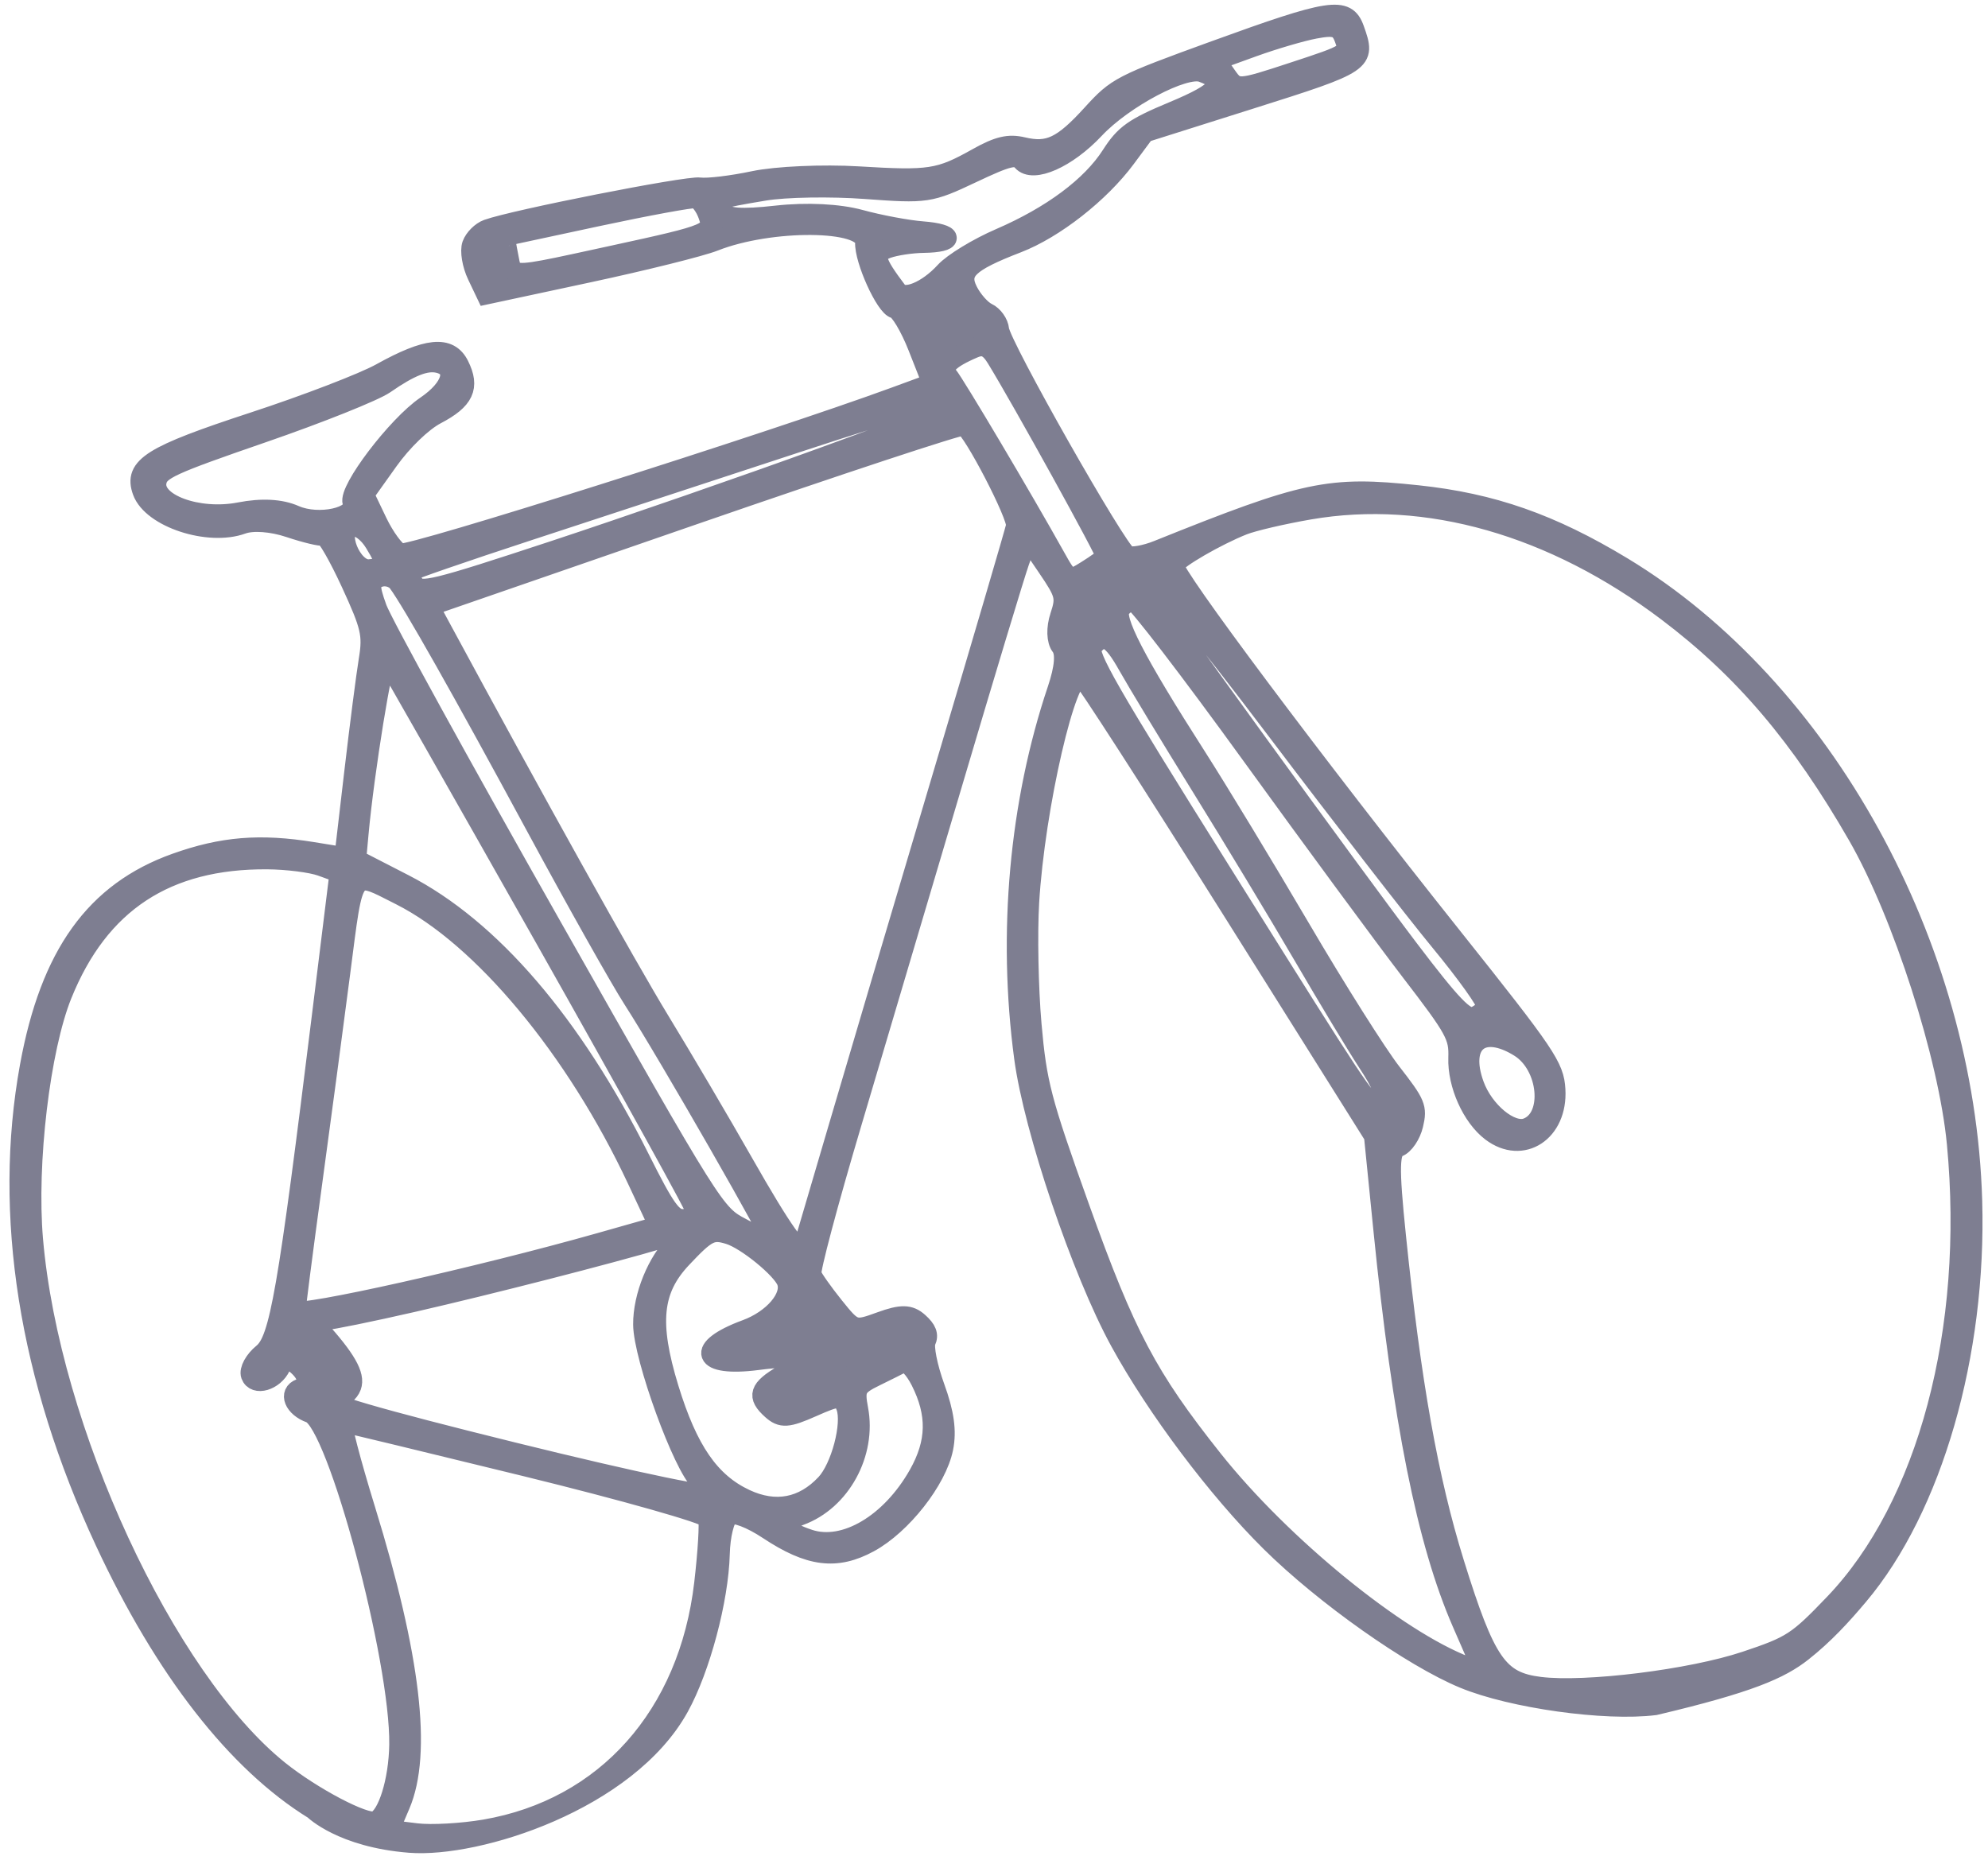
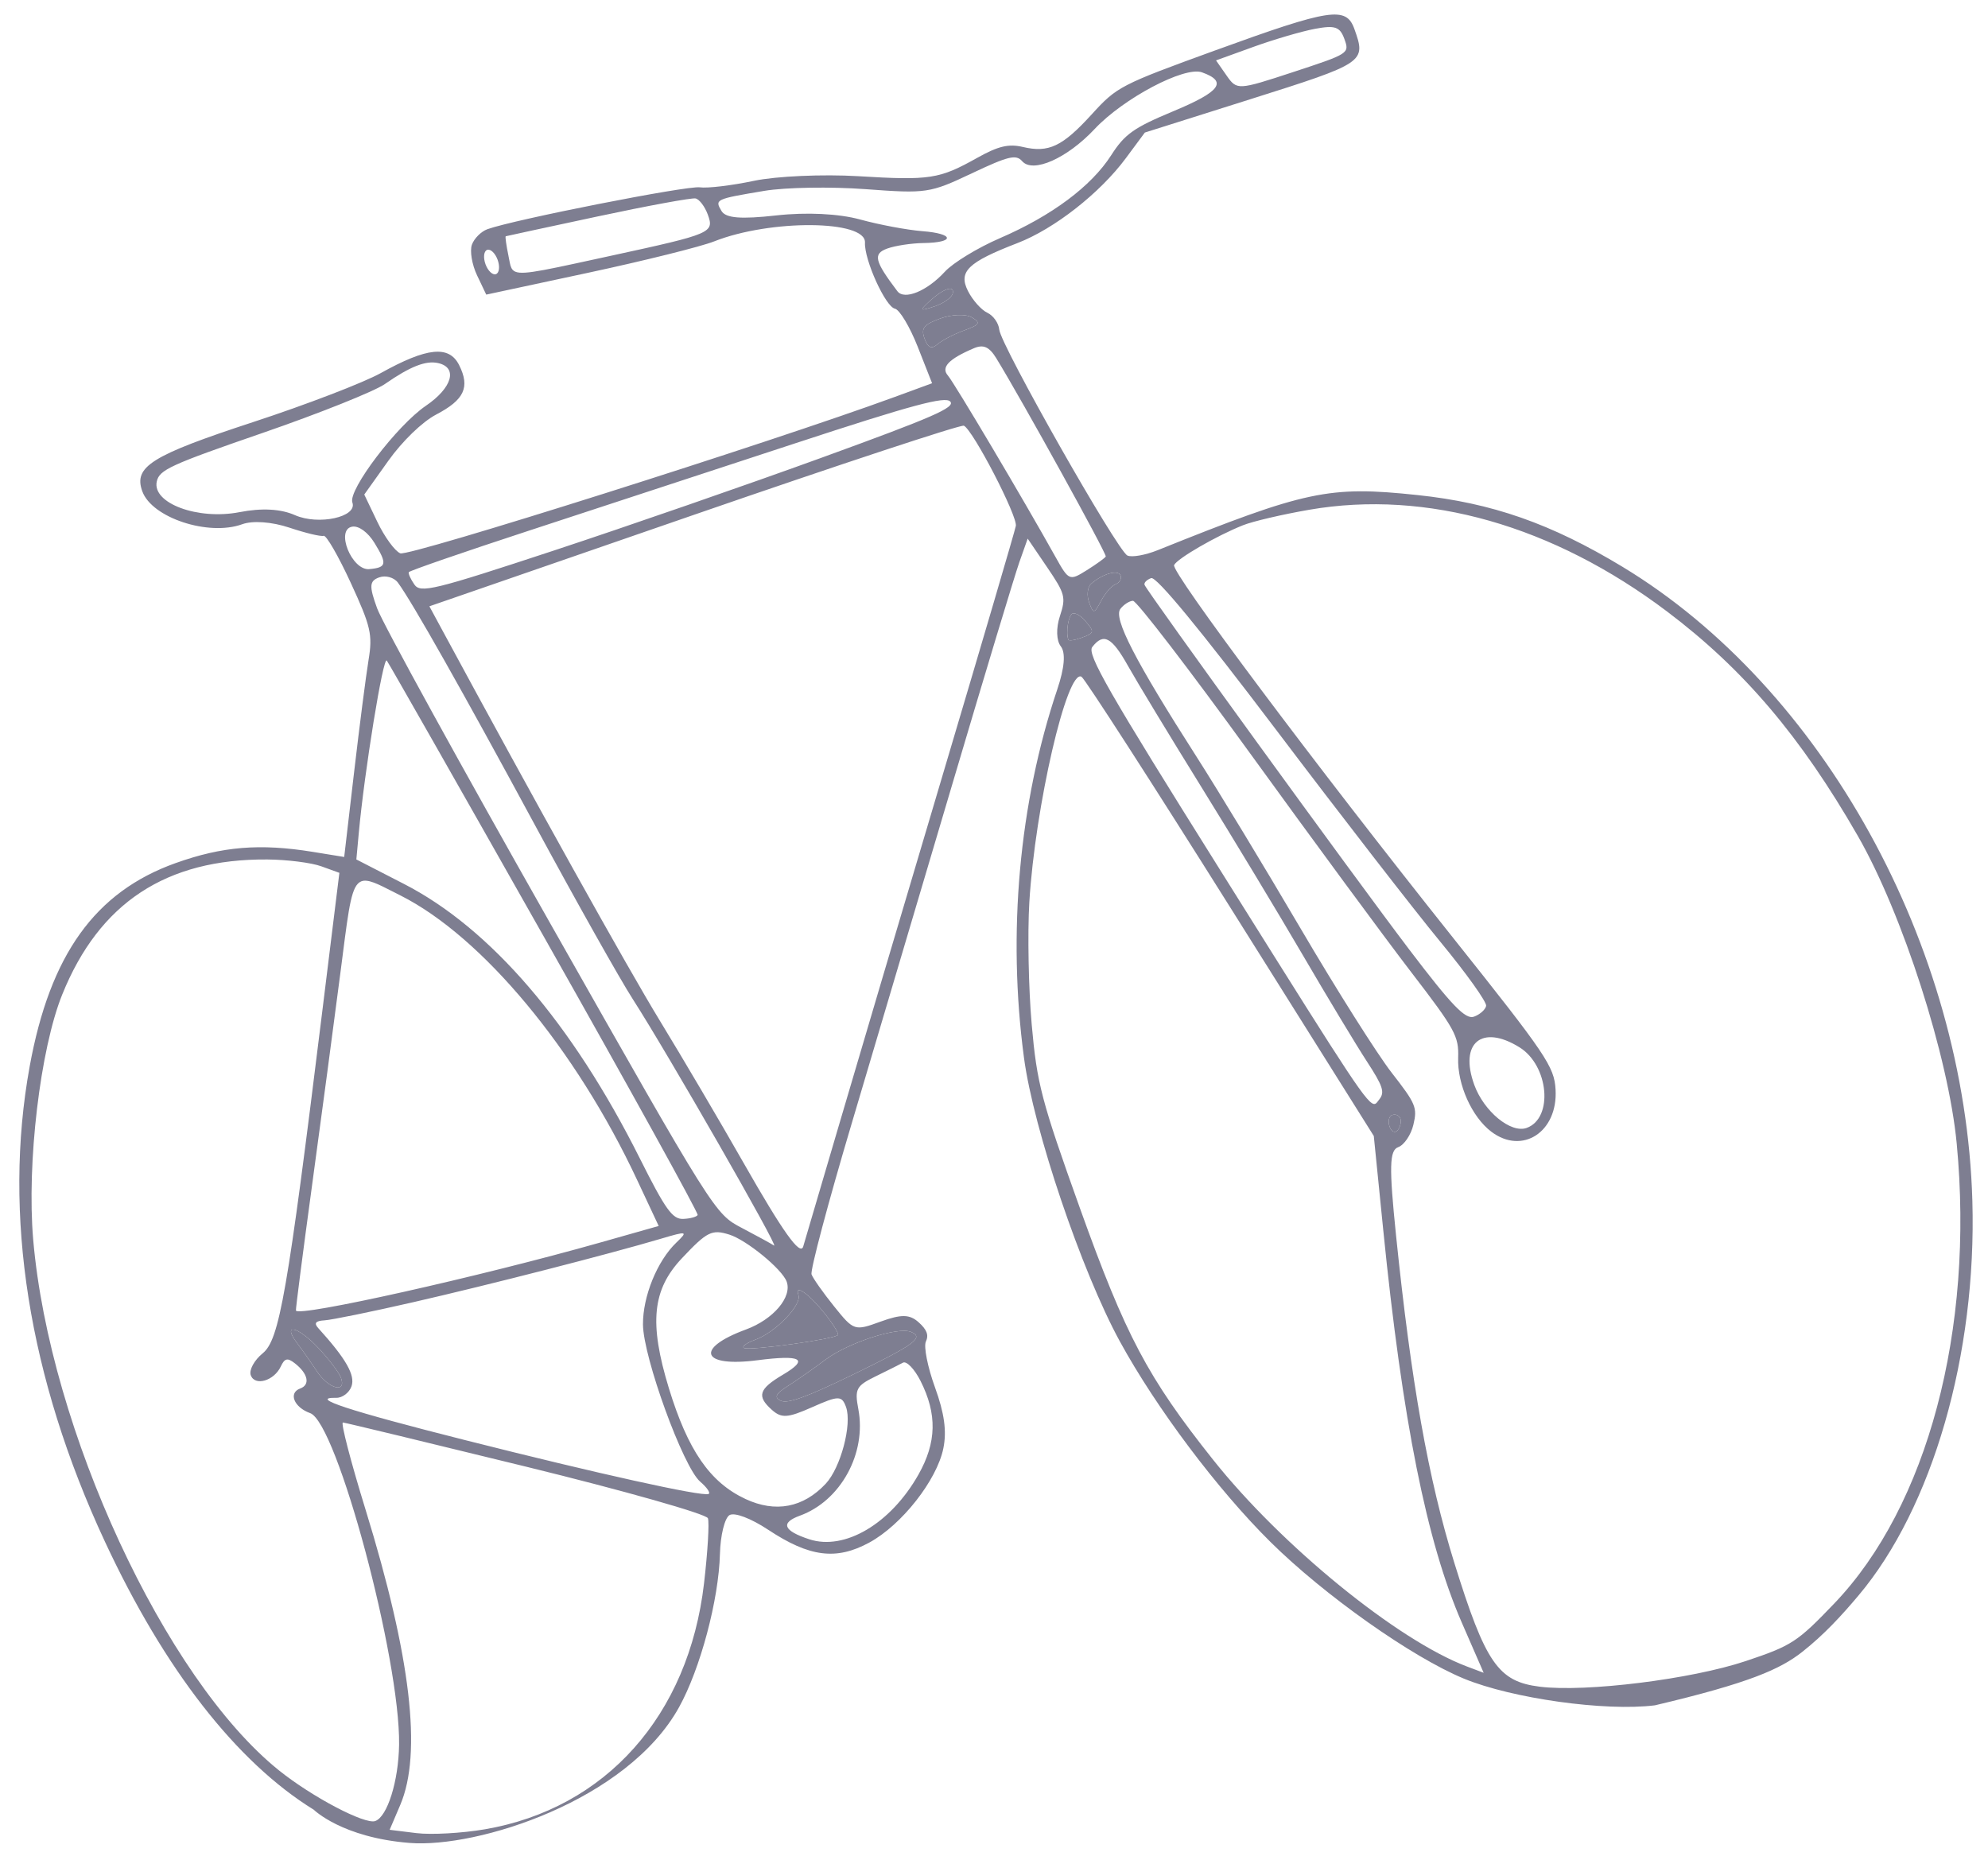
<svg xmlns="http://www.w3.org/2000/svg" width="202" height="189" viewBox="0 0 202 189" fill="none">
  <g opacity="0.66">
    <mask id="path-1-outside-1_23_7626" maskUnits="userSpaceOnUse" x="-29.282" y="-16.434" width="248.353" height="241.176" fill="black">
-       <rect fill="white" x="-29.282" y="-16.434" width="248.353" height="241.176" />
      <path fill-rule="evenodd" clip-rule="evenodd" d="M96.808 29.809C96.722 30.224 95.898 30.815 94.977 31.123C93.482 31.623 93.414 31.578 94.343 30.705C95.788 29.347 96.996 28.908 96.808 29.809ZM98.741 32.244C99.68 32.794 99.566 32.99 97.97 33.571C96.939 33.945 95.718 34.58 95.257 34.98C94.656 35.502 94.284 35.341 93.946 34.411C93.559 33.347 93.85 32.977 95.556 32.356C96.701 31.94 98.134 31.89 98.741 32.244ZM113.86 58.477C113.983 58.816 113.759 59.211 113.362 59.356C112.965 59.5 112.3 60.261 111.883 61.047C111.174 62.388 111.098 62.398 110.663 61.2C110.408 60.499 110.495 59.658 110.856 59.333C112.005 58.302 113.628 57.839 113.86 58.477ZM110.197 63.004C111.253 64.22 111.237 64.312 109.88 64.805C109.202 65.052 108.606 65.138 108.554 64.996C108.281 64.245 108.565 62.494 108.985 62.342C109.251 62.245 109.797 62.543 110.197 63.004ZM32.324 136.939C33.406 138.082 34.45 139.455 34.644 139.989C35.23 141.602 33.382 141.123 32.219 139.36C31.621 138.456 30.714 137.162 30.201 136.485C28.62 134.394 30.244 134.741 32.324 136.939ZM83.823 133.492C84.63 134.507 85.228 135.472 85.151 135.635C84.96 136.046 76.237 137.263 75.603 136.967C75.321 136.836 75.844 136.454 76.765 136.119C78.799 135.38 81.491 132.582 81.129 131.585C80.698 130.398 82.222 131.477 83.823 133.492ZM142.291 113.651C142.407 113.97 142.286 114.502 142.024 114.835C141.761 115.168 141.388 115.007 141.197 114.479C141.005 113.952 141.125 113.418 141.464 113.295C141.803 113.172 142.175 113.332 142.291 113.651ZM92.561 135.331C93.931 135.904 92.963 136.611 86.573 139.714C81.924 141.972 80.04 142.651 79.338 142.324C78.634 141.995 78.813 141.614 80.032 140.843C80.935 140.271 82.661 139.063 83.868 138.158C86.166 136.433 91.248 134.781 92.561 135.331Z" />
      <path fill-rule="evenodd" clip-rule="evenodd" d="M48.472 27.973C47.958 26.895 47.723 25.495 47.95 24.862C48.177 24.23 48.885 23.521 49.524 23.289C52.194 22.319 69.803 18.846 71.107 19.034C71.886 19.145 74.364 18.849 76.613 18.373C78.861 17.899 83.623 17.687 87.192 17.902C94.503 18.344 95.432 18.201 99.303 16.034C101.432 14.842 102.485 14.593 103.937 14.934C106.562 15.552 107.953 14.889 110.956 11.59C113.486 8.81 113.86 8.617 123.425 5.139C135.213 0.854 136.785 0.612 137.622 2.955C138.824 6.321 138.713 6.397 127.049 10.081L116.326 13.469L114.399 16.07C111.765 19.623 107.135 23.251 103.388 24.697C98.338 26.645 97.358 27.594 98.356 29.57C98.826 30.498 99.708 31.49 100.317 31.774C100.926 32.058 101.475 32.832 101.536 33.494C101.684 35.082 113.53 55.964 114.556 56.446C114.994 56.653 116.38 56.408 117.634 55.903C132.726 49.834 135.018 49.348 144.03 50.302C151.602 51.102 157.606 53.204 164.862 57.592C185.221 69.903 199.659 96.065 200.411 122.006C200.863 137.602 196.366 153.19 188.839 162.118C187.123 164.154 185.362 166.079 183.131 167.841C180.901 169.602 177.733 171.016 168.154 173.275C163.119 173.908 153.64 172.582 148.743 170.561C143.47 168.384 134.567 162.093 129.092 156.676C123.717 151.358 117.495 143.073 113.793 136.307C109.898 129.186 105.022 114.765 104.047 107.485C102.355 94.833 103.55 81.582 107.427 70.056C108.169 67.848 108.294 66.331 107.789 65.675C107.333 65.084 107.295 63.824 107.696 62.608C108.327 60.691 108.235 60.339 106.398 57.637L104.422 54.729L103.574 57.127C103.109 58.447 100.051 68.572 96.779 79.628C93.507 90.685 88.888 106.263 86.513 114.247C84.139 122.231 82.315 129.091 82.461 129.49C82.606 129.89 83.638 131.353 84.755 132.741C86.757 135.231 86.822 135.252 89.478 134.286C91.587 133.52 92.426 133.534 93.339 134.352C94.183 135.108 94.388 135.652 94.078 136.315C93.842 136.82 94.257 138.91 95.001 140.961C95.958 143.597 96.208 145.408 95.857 147.15C95.203 150.391 91.623 154.948 88.324 156.74C84.973 158.559 82.252 158.215 78.06 155.438C76.301 154.273 74.629 153.641 74.121 153.95C73.636 154.245 73.2 156.013 73.153 157.88C73.034 162.541 71.164 169.558 68.996 173.472C63.73 182.98 48.507 187.8 41.628 187.258C34.75 186.716 31.887 183.887 31.887 183.887C24.039 179.044 16.718 169.648 10.665 156.651C2.899 139.976 0.275 123.402 3.016 108.351C5.083 97.002 9.667 90.618 17.845 87.696C22.592 86 26.415 85.687 31.77 86.555L34.974 87.075L35.976 78.491C36.527 73.77 37.191 68.617 37.451 67.04C37.872 64.479 37.68 63.646 35.641 59.222C34.386 56.499 33.145 54.348 32.883 54.444C32.621 54.539 31.057 54.166 29.408 53.615C27.627 53.02 25.681 52.877 24.615 53.265C21.194 54.509 15.44 52.618 14.462 49.928C13.549 47.416 15.362 46.282 25.739 42.88C31.111 41.12 36.942 38.88 38.698 37.903C43.4 35.288 45.637 35.063 46.656 37.104C47.776 39.346 47.181 40.624 44.318 42.122C42.914 42.857 40.885 44.817 39.46 46.816L37.013 50.249L38.343 53.029C39.075 54.558 40.123 55.995 40.672 56.222C41.55 56.586 78.283 44.967 90.944 40.322L94.709 38.94L93.252 35.241C92.451 33.207 91.405 31.461 90.929 31.363C89.969 31.163 87.803 26.378 87.89 24.649C88.006 22.342 78.274 22.267 72.561 24.529C71.219 25.06 65.461 26.494 59.764 27.715L49.407 29.935L48.472 27.973ZM70.672 20.163C70.286 20.083 65.816 20.905 60.738 21.99C55.662 23.075 51.453 23.983 51.386 24.007C51.319 24.031 51.446 24.934 51.668 26.013C51.694 26.142 51.717 26.265 51.739 26.379C51.827 26.85 51.892 27.197 52.095 27.419C52.66 28.04 54.3 27.682 60.527 26.325C61.069 26.207 61.647 26.081 62.262 25.948C72.305 23.767 72.589 23.645 71.922 21.812C71.621 20.985 71.059 20.243 70.672 20.163ZM50.395 27.854C50.734 27.731 50.81 27.076 50.564 26.398C50.317 25.72 49.838 25.267 49.499 25.39C49.16 25.513 49.085 26.169 49.331 26.846C49.577 27.524 50.056 27.977 50.395 27.854ZM136.6 3.953C136.152 2.719 135.652 2.548 133.612 2.93C132.264 3.182 129.451 4.007 127.36 4.762L123.56 6.137L124.627 7.666C125.683 9.178 125.761 9.174 131.417 7.316C137.096 5.45 137.135 5.425 136.6 3.953ZM43.274 41.229C45.963 39.401 46.547 37.337 44.503 36.889C43.254 36.615 41.671 37.24 39.105 39.023C38.033 39.767 32.445 42.002 26.689 43.988C17.303 47.227 16.192 47.736 15.93 48.92C15.439 51.133 20.105 52.862 24.343 52.038C26.597 51.601 28.52 51.703 29.966 52.341C32.373 53.402 36.34 52.529 35.805 51.056C35.346 49.794 40.34 43.223 43.274 41.229ZM94.977 31.123C95.898 30.815 96.722 30.224 96.808 29.809C96.996 28.908 95.788 29.347 94.343 30.705C93.414 31.578 93.482 31.623 94.977 31.123ZM37.528 57.828C39.294 57.663 39.364 57.304 38.049 55.162C37.389 54.088 36.459 53.406 35.797 53.512C34.052 53.79 35.738 57.995 37.528 57.828ZM97.97 33.571C99.566 32.99 99.68 32.794 98.741 32.244C98.134 31.89 96.701 31.94 95.556 32.356C93.85 32.977 93.559 33.347 93.946 34.411C94.284 35.341 94.656 35.502 95.257 34.98C95.718 34.58 96.939 33.945 97.97 33.571ZM112.357 56.545C112.485 56.303 103.822 40.616 101.229 36.395C100.516 35.235 99.926 34.973 98.955 35.385C96.394 36.475 95.589 37.321 96.317 38.158C96.974 38.915 104.04 50.828 107.236 56.567C108.597 59.012 108.666 59.041 110.42 57.943C111.404 57.327 112.277 56.697 112.357 56.545ZM54.382 83.884C46.999 70.222 41.849 61.111 40.429 59.197C40.037 58.668 39.18 58.43 38.525 58.668C37.528 59.031 37.495 59.544 38.32 61.813C38.862 63.304 46.804 77.755 55.968 93.925C72.623 123.314 72.632 123.327 75.378 124.768C76.888 125.562 78.362 126.366 78.651 126.557C79.269 126.964 67.81 106.975 64.311 101.543C62.995 99.5 58.527 91.554 54.382 83.884ZM96.558 40.802C96.064 40.234 92.689 41.142 80.847 45.03C72.552 47.753 60.341 51.758 53.71 53.931C47.08 56.102 41.601 57.996 41.535 58.138C41.469 58.279 41.725 58.843 42.103 59.391C42.726 60.293 44.054 59.969 56.295 55.933C63.723 53.483 75.961 49.24 83.493 46.503C94.817 42.388 97.078 41.401 96.558 40.802ZM113.362 59.356C113.759 59.211 113.983 58.816 113.86 58.477C113.628 57.839 112.005 58.302 110.856 59.333C110.495 59.658 110.408 60.499 110.663 61.2C111.098 62.398 111.174 62.388 111.883 61.047C112.3 60.261 112.965 59.5 113.362 59.356ZM146.361 95.704C143.726 92.509 136.219 82.819 129.677 74.17C121.951 63.956 117.499 58.549 116.97 58.741C116.522 58.904 116.219 59.211 116.297 59.423C116.548 60.114 137.525 89.017 143.177 96.459C147.524 102.183 148.905 103.617 149.769 103.302C150.37 103.084 150.927 102.592 151.006 102.209C151.086 101.826 148.995 98.899 146.361 95.704ZM109.88 64.805C111.237 64.312 111.253 64.22 110.197 63.004C109.797 62.543 109.251 62.245 108.985 62.342C108.565 62.494 108.281 64.245 108.554 64.996C108.606 65.138 109.202 65.052 109.88 64.805ZM122.036 79.912C118.836 74.747 115.5 69.239 114.622 67.672C112.968 64.718 112.124 64.271 110.984 65.744C110.429 66.463 112.607 70.261 123.97 88.383L125.848 91.38C137.345 109.72 139.023 112.397 139.725 112.161C139.845 112.121 139.936 111.996 140.043 111.85L140.075 111.806L140.101 111.772C140.116 111.752 140.131 111.731 140.148 111.711C140.728 110.973 140.532 110.374 138.879 107.836C137.803 106.185 134.883 101.34 132.39 97.068C129.896 92.797 125.237 85.077 122.036 79.912ZM34.644 139.989C34.45 139.455 33.406 138.082 32.324 136.939C30.244 134.741 28.62 134.394 30.201 136.485C30.714 137.162 31.621 138.456 32.219 139.36C33.382 141.123 35.23 141.602 34.644 139.989ZM155.128 114.604C157.858 113.611 157.378 108.267 154.392 106.414C150.57 104.042 148.252 105.971 149.801 110.233C150.785 112.939 153.524 115.187 155.128 114.604ZM85.151 135.635C85.228 135.472 84.63 134.507 83.823 133.492C82.222 131.477 80.698 130.398 81.129 131.585C81.491 132.582 78.799 135.38 76.765 136.119C75.844 136.454 75.321 136.836 75.603 136.967C76.237 137.263 84.96 136.046 85.151 135.635ZM142.024 114.835C142.286 114.502 142.407 113.97 142.291 113.651C142.175 113.332 141.803 113.172 141.464 113.295C141.125 113.418 141.005 113.952 141.197 114.479C141.388 115.007 141.761 115.168 142.024 114.835ZM86.573 139.714C92.963 136.611 93.931 135.904 92.561 135.331C91.248 134.781 86.166 136.433 83.868 138.158C82.661 139.063 80.935 140.271 80.032 140.843C78.813 141.614 78.634 141.995 79.338 142.324C80.04 142.651 81.924 141.972 86.573 139.714ZM87.94 19.22C84.418 18.958 79.799 19.035 77.674 19.391C72.672 20.229 72.609 20.259 73.313 21.44C73.746 22.167 75.279 22.291 78.888 21.888C81.952 21.546 85.225 21.706 87.405 22.304C89.352 22.838 92.196 23.371 93.725 23.489C96.986 23.739 97.069 24.651 93.834 24.695C92.612 24.711 90.955 24.963 90.152 25.255C88.682 25.79 88.853 26.509 91.182 29.588C91.892 30.526 94.202 29.577 96.008 27.606C96.831 26.706 99.348 25.174 101.6 24.201C106.869 21.924 110.887 18.929 112.909 15.771C114.281 13.628 115.204 12.974 119.212 11.305C124.016 9.304 124.763 8.292 122.13 7.349C120.352 6.713 114.154 9.986 111.226 13.109C108.427 16.093 104.954 17.634 103.861 16.377C103.244 15.667 102.449 15.859 98.737 17.616C94.484 19.63 94.14 19.681 87.94 19.22ZM93.532 140.309C95.236 143.683 95.174 146.555 93.325 149.827C90.502 154.821 85.83 157.587 82.22 156.4C79.592 155.536 79.275 154.732 81.278 154.004C85.421 152.498 88.068 147.669 87.214 143.173C86.829 141.146 87.003 140.812 88.935 139.868C90.118 139.29 91.384 138.657 91.751 138.459C92.116 138.262 92.918 139.095 93.532 140.309ZM79.932 130.221C79.468 128.95 75.85 125.988 74.097 125.442C72.328 124.892 71.843 125.135 69.281 127.857C66.277 131.047 65.939 134.428 67.962 141.047C69.896 147.376 72.147 150.631 75.749 152.311C78.793 153.731 81.613 153.196 83.895 150.766C85.424 149.137 86.597 144.707 85.962 142.958C85.537 141.79 85.204 141.791 82.537 142.975C80.029 144.088 79.407 144.129 78.415 143.239C76.871 141.857 77.104 141.13 79.549 139.683C82.244 138.089 81.438 137.633 76.954 138.213C71.273 138.948 70.555 137.015 75.793 135.088C78.575 134.065 80.508 131.792 79.932 130.221ZM55.376 95.38C63.997 110.629 70.978 123.261 70.889 123.451C70.8 123.641 70.141 123.822 69.424 123.851C68.329 123.896 67.62 122.907 65.003 117.683C58.146 103.998 49.846 94.339 41.064 89.823L36.209 87.327L36.454 84.662C37.032 78.358 38.936 66.63 39.302 67.12C39.522 67.414 46.755 80.131 55.376 95.38ZM32.643 88.022C31.631 87.656 29.163 87.345 27.159 87.33C16.89 87.255 10.086 91.734 6.325 101.048C4.085 106.59 2.708 118.212 3.372 125.946C5.03 145.243 16.75 170.562 28.334 179.876C31.694 182.577 37.082 185.413 38.131 185.032C39.367 184.582 40.497 180.962 40.551 177.279C40.678 168.586 34.237 144.56 31.518 143.587C29.869 142.997 29.276 141.529 30.506 141.082C31.551 140.702 31.298 139.558 29.936 138.505C29.207 137.941 28.922 138.01 28.534 138.84C27.849 140.307 25.896 140.878 25.48 139.734C25.289 139.208 25.836 138.205 26.695 137.505C28.392 136.121 29.201 131.476 32.746 102.764L34.484 88.687L32.643 88.022ZM53.467 149.029C63.466 151.481 71.775 153.837 71.931 154.266C72.087 154.695 71.91 157.67 71.537 160.877C69.977 174.306 61.541 183.771 49.258 185.873C46.935 186.27 43.81 186.444 42.314 186.259L39.593 185.923L40.672 183.391C42.903 178.159 41.745 168.308 37.148 153.406C35.637 148.508 34.601 144.517 34.844 144.537C35.088 144.557 43.469 146.579 53.467 149.029ZM41.972 132.318C49.755 130.536 61.933 127.415 67.185 125.857C69.833 125.071 69.934 125.097 68.725 126.255C66.78 128.116 65.31 131.725 65.333 134.583C65.358 137.908 69.417 149.063 71.139 150.542C71.845 151.148 72.228 151.715 71.99 151.802C71.264 152.066 60.782 149.745 47.26 146.327C35.406 143.331 31.288 141.978 34.174 142.029C34.788 142.039 35.481 141.517 35.714 140.868C36.118 139.74 35.158 138.057 32.332 134.94C31.88 134.442 32.069 134.208 32.965 134.159C33.668 134.12 37.721 133.292 41.972 132.318ZM64.721 119.859C58.506 106.595 49.017 95.189 40.712 90.997C40.464 90.872 40.229 90.752 40.006 90.638C38.343 89.788 37.353 89.283 36.693 89.56C35.727 89.965 35.461 92.04 34.807 97.148L34.805 97.167C34.746 97.629 34.683 98.121 34.616 98.633C33.928 103.957 32.607 113.86 31.681 120.64C30.756 127.42 30.03 133.056 30.07 133.165C30.316 133.842 48.699 129.732 60.981 126.254L66.929 124.569L64.721 119.859ZM139.591 115.425L125.047 92.268C117.048 79.532 110.228 68.954 109.892 68.762C108.422 67.922 105.168 81.985 104.59 91.679C104.401 94.852 104.509 100.433 104.83 104.08C105.36 110.099 105.811 111.82 109.724 122.742C114.382 135.738 116.609 139.95 123.241 148.296C130.21 157.066 141.99 166.664 149.052 169.328L150.755 169.97L148.534 164.875C144.969 156.697 142.496 144.339 140.552 124.986L139.591 115.425ZM133.059 51.791C144.974 49.74 157.814 53.397 169.406 62.145C177.17 68.003 182.971 74.831 188.774 84.938C193.322 92.863 197.983 107.365 198.822 116.204C200.617 135.116 195.845 153.04 186.384 162.922C182.622 166.852 182.061 167.216 177.367 168.784C171.846 170.629 161.14 171.96 156.463 171.383C152.23 170.861 150.945 169 147.776 158.808C145.135 150.312 143.391 140.515 141.852 125.532C141.136 118.559 141.177 116.886 142.071 116.561C142.676 116.341 143.371 115.315 143.615 114.28C144.027 112.53 143.873 112.161 141.399 108.984C139.937 107.105 135.781 100.525 132.165 94.361C128.547 88.197 123.795 80.353 121.605 76.93C115.339 67.14 113.109 62.815 113.84 61.869C114.178 61.431 114.753 61.06 115.119 61.045C115.484 61.029 120.895 68.079 127.142 76.711C133.388 85.344 140.692 95.262 143.372 98.753C147.867 104.607 148.238 105.283 148.163 107.471C148.069 110.182 149.55 113.488 151.529 114.988C154.686 117.38 158.308 115.008 158.061 110.71C157.927 108.373 157.134 107.199 147.634 95.272C133.558 77.602 118.974 58.117 119.3 57.418C119.611 56.753 123.617 54.437 126.306 53.367C127.311 52.966 130.35 52.258 133.059 51.791ZM97.94 43.255C98.872 43.701 103.412 52.463 103.219 53.442C103.116 53.966 99.785 65.302 95.819 78.634C91.852 91.966 87.059 108.144 85.168 114.584C83.277 121.025 81.676 126.462 81.611 126.666C81.303 127.633 79.532 125.145 75.564 118.176C73.186 113.999 69.36 107.5 67.061 103.734C63.71 98.245 54.384 81.502 44.831 63.828L43.63 61.605L70.525 52.305C85.317 47.191 97.654 43.118 97.94 43.255Z" />
    </mask>
    <path fill-rule="evenodd" clip-rule="evenodd" d="M96.808 29.809C96.722 30.224 95.898 30.815 94.977 31.123C93.482 31.623 93.414 31.578 94.343 30.705C95.788 29.347 96.996 28.908 96.808 29.809ZM98.741 32.244C99.68 32.794 99.566 32.99 97.97 33.571C96.939 33.945 95.718 34.58 95.257 34.98C94.656 35.502 94.284 35.341 93.946 34.411C93.559 33.347 93.85 32.977 95.556 32.356C96.701 31.94 98.134 31.89 98.741 32.244ZM113.86 58.477C113.983 58.816 113.759 59.211 113.362 59.356C112.965 59.5 112.3 60.261 111.883 61.047C111.174 62.388 111.098 62.398 110.663 61.2C110.408 60.499 110.495 59.658 110.856 59.333C112.005 58.302 113.628 57.839 113.86 58.477ZM110.197 63.004C111.253 64.22 111.237 64.312 109.88 64.805C109.202 65.052 108.606 65.138 108.554 64.996C108.281 64.245 108.565 62.494 108.985 62.342C109.251 62.245 109.797 62.543 110.197 63.004ZM32.324 136.939C33.406 138.082 34.45 139.455 34.644 139.989C35.23 141.602 33.382 141.123 32.219 139.36C31.621 138.456 30.714 137.162 30.201 136.485C28.62 134.394 30.244 134.741 32.324 136.939ZM83.823 133.492C84.63 134.507 85.228 135.472 85.151 135.635C84.96 136.046 76.237 137.263 75.603 136.967C75.321 136.836 75.844 136.454 76.765 136.119C78.799 135.38 81.491 132.582 81.129 131.585C80.698 130.398 82.222 131.477 83.823 133.492ZM142.291 113.651C142.407 113.97 142.286 114.502 142.024 114.835C141.761 115.168 141.388 115.007 141.197 114.479C141.005 113.952 141.125 113.418 141.464 113.295C141.803 113.172 142.175 113.332 142.291 113.651ZM92.561 135.331C93.931 135.904 92.963 136.611 86.573 139.714C81.924 141.972 80.04 142.651 79.338 142.324C78.634 141.995 78.813 141.614 80.032 140.843C80.935 140.271 82.661 139.063 83.868 138.158C86.166 136.433 91.248 134.781 92.561 135.331Z" fill="#3B3B58" />
    <path fill-rule="evenodd" clip-rule="evenodd" d="M48.472 27.973C47.958 26.895 47.723 25.495 47.95 24.862C48.177 24.23 48.885 23.521 49.524 23.289C52.194 22.319 69.803 18.846 71.107 19.034C71.886 19.145 74.364 18.849 76.613 18.373C78.861 17.899 83.623 17.687 87.192 17.902C94.503 18.344 95.432 18.201 99.303 16.034C101.432 14.842 102.485 14.593 103.937 14.934C106.562 15.552 107.953 14.889 110.956 11.59C113.486 8.81 113.86 8.617 123.425 5.139C135.213 0.854 136.785 0.612 137.622 2.955C138.824 6.321 138.713 6.397 127.049 10.081L116.326 13.469L114.399 16.07C111.765 19.623 107.135 23.251 103.388 24.697C98.338 26.645 97.358 27.594 98.356 29.57C98.826 30.498 99.708 31.49 100.317 31.774C100.926 32.058 101.475 32.832 101.536 33.494C101.684 35.082 113.53 55.964 114.556 56.446C114.994 56.653 116.38 56.408 117.634 55.903C132.726 49.834 135.018 49.348 144.03 50.302C151.602 51.102 157.606 53.204 164.862 57.592C185.221 69.903 199.659 96.065 200.411 122.006C200.863 137.602 196.366 153.19 188.839 162.118C187.123 164.154 185.362 166.079 183.131 167.841C180.901 169.602 177.733 171.016 168.154 173.275C163.119 173.908 153.64 172.582 148.743 170.561C143.47 168.384 134.567 162.093 129.092 156.676C123.717 151.358 117.495 143.073 113.793 136.307C109.898 129.186 105.022 114.765 104.047 107.485C102.355 94.833 103.55 81.582 107.427 70.056C108.169 67.848 108.294 66.331 107.789 65.675C107.333 65.084 107.295 63.824 107.696 62.608C108.327 60.691 108.235 60.339 106.398 57.637L104.422 54.729L103.574 57.127C103.109 58.447 100.051 68.572 96.779 79.628C93.507 90.685 88.888 106.263 86.513 114.247C84.139 122.231 82.315 129.091 82.461 129.49C82.606 129.89 83.638 131.353 84.755 132.741C86.757 135.231 86.822 135.252 89.478 134.286C91.587 133.52 92.426 133.534 93.339 134.352C94.183 135.108 94.388 135.652 94.078 136.315C93.842 136.82 94.257 138.91 95.001 140.961C95.958 143.597 96.208 145.408 95.857 147.15C95.203 150.391 91.623 154.948 88.324 156.74C84.973 158.559 82.252 158.215 78.06 155.438C76.301 154.273 74.629 153.641 74.121 153.95C73.636 154.245 73.2 156.013 73.153 157.88C73.034 162.541 71.164 169.558 68.996 173.472C63.73 182.98 48.507 187.8 41.628 187.258C34.75 186.716 31.887 183.887 31.887 183.887C24.039 179.044 16.718 169.648 10.665 156.651C2.899 139.976 0.275 123.402 3.016 108.351C5.083 97.002 9.667 90.618 17.845 87.696C22.592 86 26.415 85.687 31.77 86.555L34.974 87.075L35.976 78.491C36.527 73.77 37.191 68.617 37.451 67.04C37.872 64.479 37.68 63.646 35.641 59.222C34.386 56.499 33.145 54.348 32.883 54.444C32.621 54.539 31.057 54.166 29.408 53.615C27.627 53.02 25.681 52.877 24.615 53.265C21.194 54.509 15.44 52.618 14.462 49.928C13.549 47.416 15.362 46.282 25.739 42.88C31.111 41.12 36.942 38.88 38.698 37.903C43.4 35.288 45.637 35.063 46.656 37.104C47.776 39.346 47.181 40.624 44.318 42.122C42.914 42.857 40.885 44.817 39.46 46.816L37.013 50.249L38.343 53.029C39.075 54.558 40.123 55.995 40.672 56.222C41.55 56.586 78.283 44.967 90.944 40.322L94.709 38.94L93.252 35.241C92.451 33.207 91.405 31.461 90.929 31.363C89.969 31.163 87.803 26.378 87.89 24.649C88.006 22.342 78.274 22.267 72.561 24.529C71.219 25.06 65.461 26.494 59.764 27.715L49.407 29.935L48.472 27.973ZM70.672 20.163C70.286 20.083 65.816 20.905 60.738 21.99C55.662 23.075 51.453 23.983 51.386 24.007C51.319 24.031 51.446 24.934 51.668 26.013C51.694 26.142 51.717 26.265 51.739 26.379C51.827 26.85 51.892 27.197 52.095 27.419C52.66 28.04 54.3 27.682 60.527 26.325C61.069 26.207 61.647 26.081 62.262 25.948C72.305 23.767 72.589 23.645 71.922 21.812C71.621 20.985 71.059 20.243 70.672 20.163ZM50.395 27.854C50.734 27.731 50.81 27.076 50.564 26.398C50.317 25.72 49.838 25.267 49.499 25.39C49.16 25.513 49.085 26.169 49.331 26.846C49.577 27.524 50.056 27.977 50.395 27.854ZM136.6 3.953C136.152 2.719 135.652 2.548 133.612 2.93C132.264 3.182 129.451 4.007 127.36 4.762L123.56 6.137L124.627 7.666C125.683 9.178 125.761 9.174 131.417 7.316C137.096 5.45 137.135 5.425 136.6 3.953ZM43.274 41.229C45.963 39.401 46.547 37.337 44.503 36.889C43.254 36.615 41.671 37.24 39.105 39.023C38.033 39.767 32.445 42.002 26.689 43.988C17.303 47.227 16.192 47.736 15.93 48.92C15.439 51.133 20.105 52.862 24.343 52.038C26.597 51.601 28.52 51.703 29.966 52.341C32.373 53.402 36.34 52.529 35.805 51.056C35.346 49.794 40.34 43.223 43.274 41.229ZM94.977 31.123C95.898 30.815 96.722 30.224 96.808 29.809C96.996 28.908 95.788 29.347 94.343 30.705C93.414 31.578 93.482 31.623 94.977 31.123ZM37.528 57.828C39.294 57.663 39.364 57.304 38.049 55.162C37.389 54.088 36.459 53.406 35.797 53.512C34.052 53.79 35.738 57.995 37.528 57.828ZM97.97 33.571C99.566 32.99 99.68 32.794 98.741 32.244C98.134 31.89 96.701 31.94 95.556 32.356C93.85 32.977 93.559 33.347 93.946 34.411C94.284 35.341 94.656 35.502 95.257 34.98C95.718 34.58 96.939 33.945 97.97 33.571ZM112.357 56.545C112.485 56.303 103.822 40.616 101.229 36.395C100.516 35.235 99.926 34.973 98.955 35.385C96.394 36.475 95.589 37.321 96.317 38.158C96.974 38.915 104.04 50.828 107.236 56.567C108.597 59.012 108.666 59.041 110.42 57.943C111.404 57.327 112.277 56.697 112.357 56.545ZM54.382 83.884C46.999 70.222 41.849 61.111 40.429 59.197C40.037 58.668 39.18 58.43 38.525 58.668C37.528 59.031 37.495 59.544 38.32 61.813C38.862 63.304 46.804 77.755 55.968 93.925C72.623 123.314 72.632 123.327 75.378 124.768C76.888 125.562 78.362 126.366 78.651 126.557C79.269 126.964 67.81 106.975 64.311 101.543C62.995 99.5 58.527 91.554 54.382 83.884ZM96.558 40.802C96.064 40.234 92.689 41.142 80.847 45.03C72.552 47.753 60.341 51.758 53.71 53.931C47.08 56.102 41.601 57.996 41.535 58.138C41.469 58.279 41.725 58.843 42.103 59.391C42.726 60.293 44.054 59.969 56.295 55.933C63.723 53.483 75.961 49.24 83.493 46.503C94.817 42.388 97.078 41.401 96.558 40.802ZM113.362 59.356C113.759 59.211 113.983 58.816 113.86 58.477C113.628 57.839 112.005 58.302 110.856 59.333C110.495 59.658 110.408 60.499 110.663 61.2C111.098 62.398 111.174 62.388 111.883 61.047C112.3 60.261 112.965 59.5 113.362 59.356ZM146.361 95.704C143.726 92.509 136.219 82.819 129.677 74.17C121.951 63.956 117.499 58.549 116.97 58.741C116.522 58.904 116.219 59.211 116.297 59.423C116.548 60.114 137.525 89.017 143.177 96.459C147.524 102.183 148.905 103.617 149.769 103.302C150.37 103.084 150.927 102.592 151.006 102.209C151.086 101.826 148.995 98.899 146.361 95.704ZM109.88 64.805C111.237 64.312 111.253 64.22 110.197 63.004C109.797 62.543 109.251 62.245 108.985 62.342C108.565 62.494 108.281 64.245 108.554 64.996C108.606 65.138 109.202 65.052 109.88 64.805ZM122.036 79.912C118.836 74.747 115.5 69.239 114.622 67.672C112.968 64.718 112.124 64.271 110.984 65.744C110.429 66.463 112.607 70.261 123.97 88.383L125.848 91.38C137.345 109.72 139.023 112.397 139.725 112.161C139.845 112.121 139.936 111.996 140.043 111.85L140.075 111.806L140.101 111.772C140.116 111.752 140.131 111.731 140.148 111.711C140.728 110.973 140.532 110.374 138.879 107.836C137.803 106.185 134.883 101.34 132.39 97.068C129.896 92.797 125.237 85.077 122.036 79.912ZM34.644 139.989C34.45 139.455 33.406 138.082 32.324 136.939C30.244 134.741 28.62 134.394 30.201 136.485C30.714 137.162 31.621 138.456 32.219 139.36C33.382 141.123 35.23 141.602 34.644 139.989ZM155.128 114.604C157.858 113.611 157.378 108.267 154.392 106.414C150.57 104.042 148.252 105.971 149.801 110.233C150.785 112.939 153.524 115.187 155.128 114.604ZM85.151 135.635C85.228 135.472 84.63 134.507 83.823 133.492C82.222 131.477 80.698 130.398 81.129 131.585C81.491 132.582 78.799 135.38 76.765 136.119C75.844 136.454 75.321 136.836 75.603 136.967C76.237 137.263 84.96 136.046 85.151 135.635ZM142.024 114.835C142.286 114.502 142.407 113.97 142.291 113.651C142.175 113.332 141.803 113.172 141.464 113.295C141.125 113.418 141.005 113.952 141.197 114.479C141.388 115.007 141.761 115.168 142.024 114.835ZM86.573 139.714C92.963 136.611 93.931 135.904 92.561 135.331C91.248 134.781 86.166 136.433 83.868 138.158C82.661 139.063 80.935 140.271 80.032 140.843C78.813 141.614 78.634 141.995 79.338 142.324C80.04 142.651 81.924 141.972 86.573 139.714ZM87.94 19.22C84.418 18.958 79.799 19.035 77.674 19.391C72.672 20.229 72.609 20.259 73.313 21.44C73.746 22.167 75.279 22.291 78.888 21.888C81.952 21.546 85.225 21.706 87.405 22.304C89.352 22.838 92.196 23.371 93.725 23.489C96.986 23.739 97.069 24.651 93.834 24.695C92.612 24.711 90.955 24.963 90.152 25.255C88.682 25.79 88.853 26.509 91.182 29.588C91.892 30.526 94.202 29.577 96.008 27.606C96.831 26.706 99.348 25.174 101.6 24.201C106.869 21.924 110.887 18.929 112.909 15.771C114.281 13.628 115.204 12.974 119.212 11.305C124.016 9.304 124.763 8.292 122.13 7.349C120.352 6.713 114.154 9.986 111.226 13.109C108.427 16.093 104.954 17.634 103.861 16.377C103.244 15.667 102.449 15.859 98.737 17.616C94.484 19.63 94.14 19.681 87.94 19.22ZM93.532 140.309C95.236 143.683 95.174 146.555 93.325 149.827C90.502 154.821 85.83 157.587 82.22 156.4C79.592 155.536 79.275 154.732 81.278 154.004C85.421 152.498 88.068 147.669 87.214 143.173C86.829 141.146 87.003 140.812 88.935 139.868C90.118 139.29 91.384 138.657 91.751 138.459C92.116 138.262 92.918 139.095 93.532 140.309ZM79.932 130.221C79.468 128.95 75.85 125.988 74.097 125.442C72.328 124.892 71.843 125.135 69.281 127.857C66.277 131.047 65.939 134.428 67.962 141.047C69.896 147.376 72.147 150.631 75.749 152.311C78.793 153.731 81.613 153.196 83.895 150.766C85.424 149.137 86.597 144.707 85.962 142.958C85.537 141.79 85.204 141.791 82.537 142.975C80.029 144.088 79.407 144.129 78.415 143.239C76.871 141.857 77.104 141.13 79.549 139.683C82.244 138.089 81.438 137.633 76.954 138.213C71.273 138.948 70.555 137.015 75.793 135.088C78.575 134.065 80.508 131.792 79.932 130.221ZM55.376 95.38C63.997 110.629 70.978 123.261 70.889 123.451C70.8 123.641 70.141 123.822 69.424 123.851C68.329 123.896 67.62 122.907 65.003 117.683C58.146 103.998 49.846 94.339 41.064 89.823L36.209 87.327L36.454 84.662C37.032 78.358 38.936 66.63 39.302 67.12C39.522 67.414 46.755 80.131 55.376 95.38ZM32.643 88.022C31.631 87.656 29.163 87.345 27.159 87.33C16.89 87.255 10.086 91.734 6.325 101.048C4.085 106.59 2.708 118.212 3.372 125.946C5.03 145.243 16.75 170.562 28.334 179.876C31.694 182.577 37.082 185.413 38.131 185.032C39.367 184.582 40.497 180.962 40.551 177.279C40.678 168.586 34.237 144.56 31.518 143.587C29.869 142.997 29.276 141.529 30.506 141.082C31.551 140.702 31.298 139.558 29.936 138.505C29.207 137.941 28.922 138.01 28.534 138.84C27.849 140.307 25.896 140.878 25.48 139.734C25.289 139.208 25.836 138.205 26.695 137.505C28.392 136.121 29.201 131.476 32.746 102.764L34.484 88.687L32.643 88.022ZM53.467 149.029C63.466 151.481 71.775 153.837 71.931 154.266C72.087 154.695 71.91 157.67 71.537 160.877C69.977 174.306 61.541 183.771 49.258 185.873C46.935 186.27 43.81 186.444 42.314 186.259L39.593 185.923L40.672 183.391C42.903 178.159 41.745 168.308 37.148 153.406C35.637 148.508 34.601 144.517 34.844 144.537C35.088 144.557 43.469 146.579 53.467 149.029ZM41.972 132.318C49.755 130.536 61.933 127.415 67.185 125.857C69.833 125.071 69.934 125.097 68.725 126.255C66.78 128.116 65.31 131.725 65.333 134.583C65.358 137.908 69.417 149.063 71.139 150.542C71.845 151.148 72.228 151.715 71.99 151.802C71.264 152.066 60.782 149.745 47.26 146.327C35.406 143.331 31.288 141.978 34.174 142.029C34.788 142.039 35.481 141.517 35.714 140.868C36.118 139.74 35.158 138.057 32.332 134.94C31.88 134.442 32.069 134.208 32.965 134.159C33.668 134.12 37.721 133.292 41.972 132.318ZM64.721 119.859C58.506 106.595 49.017 95.189 40.712 90.997C40.464 90.872 40.229 90.752 40.006 90.638C38.343 89.788 37.353 89.283 36.693 89.56C35.727 89.965 35.461 92.04 34.807 97.148L34.805 97.167C34.746 97.629 34.683 98.121 34.616 98.633C33.928 103.957 32.607 113.86 31.681 120.64C30.756 127.42 30.03 133.056 30.07 133.165C30.316 133.842 48.699 129.732 60.981 126.254L66.929 124.569L64.721 119.859ZM139.591 115.425L125.047 92.268C117.048 79.532 110.228 68.954 109.892 68.762C108.422 67.922 105.168 81.985 104.59 91.679C104.401 94.852 104.509 100.433 104.83 104.08C105.36 110.099 105.811 111.82 109.724 122.742C114.382 135.738 116.609 139.95 123.241 148.296C130.21 157.066 141.99 166.664 149.052 169.328L150.755 169.97L148.534 164.875C144.969 156.697 142.496 144.339 140.552 124.986L139.591 115.425ZM133.059 51.791C144.974 49.74 157.814 53.397 169.406 62.145C177.17 68.003 182.971 74.831 188.774 84.938C193.322 92.863 197.983 107.365 198.822 116.204C200.617 135.116 195.845 153.04 186.384 162.922C182.622 166.852 182.061 167.216 177.367 168.784C171.846 170.629 161.14 171.96 156.463 171.383C152.23 170.861 150.945 169 147.776 158.808C145.135 150.312 143.391 140.515 141.852 125.532C141.136 118.559 141.177 116.886 142.071 116.561C142.676 116.341 143.371 115.315 143.615 114.28C144.027 112.53 143.873 112.161 141.399 108.984C139.937 107.105 135.781 100.525 132.165 94.361C128.547 88.197 123.795 80.353 121.605 76.93C115.339 67.14 113.109 62.815 113.84 61.869C114.178 61.431 114.753 61.06 115.119 61.045C115.484 61.029 120.895 68.079 127.142 76.711C133.388 85.344 140.692 95.262 143.372 98.753C147.867 104.607 148.238 105.283 148.163 107.471C148.069 110.182 149.55 113.488 151.529 114.988C154.686 117.38 158.308 115.008 158.061 110.71C157.927 108.373 157.134 107.199 147.634 95.272C133.558 77.602 118.974 58.117 119.3 57.418C119.611 56.753 123.617 54.437 126.306 53.367C127.311 52.966 130.35 52.258 133.059 51.791ZM97.94 43.255C98.872 43.701 103.412 52.463 103.219 53.442C103.116 53.966 99.785 65.302 95.819 78.634C91.852 91.966 87.059 108.144 85.168 114.584C83.277 121.025 81.676 126.462 81.611 126.666C81.303 127.633 79.532 125.145 75.564 118.176C73.186 113.999 69.36 107.5 67.061 103.734C63.71 98.245 54.384 81.502 44.831 63.828L43.63 61.605L70.525 52.305C85.317 47.191 97.654 43.118 97.94 43.255Z" fill="#3B3B58" />
-     <path fill-rule="evenodd" clip-rule="evenodd" d="M96.808 29.809C96.722 30.224 95.898 30.815 94.977 31.123C93.482 31.623 93.414 31.578 94.343 30.705C95.788 29.347 96.996 28.908 96.808 29.809ZM98.741 32.244C99.68 32.794 99.566 32.99 97.97 33.571C96.939 33.945 95.718 34.58 95.257 34.98C94.656 35.502 94.284 35.341 93.946 34.411C93.559 33.347 93.85 32.977 95.556 32.356C96.701 31.94 98.134 31.89 98.741 32.244ZM113.86 58.477C113.983 58.816 113.759 59.211 113.362 59.356C112.965 59.5 112.3 60.261 111.883 61.047C111.174 62.388 111.098 62.398 110.663 61.2C110.408 60.499 110.495 59.658 110.856 59.333C112.005 58.302 113.628 57.839 113.86 58.477ZM110.197 63.004C111.253 64.22 111.237 64.312 109.88 64.805C109.202 65.052 108.606 65.138 108.554 64.996C108.281 64.245 108.565 62.494 108.985 62.342C109.251 62.245 109.797 62.543 110.197 63.004ZM32.324 136.939C33.406 138.082 34.45 139.455 34.644 139.989C35.23 141.602 33.382 141.123 32.219 139.36C31.621 138.456 30.714 137.162 30.201 136.485C28.62 134.394 30.244 134.741 32.324 136.939ZM83.823 133.492C84.63 134.507 85.228 135.472 85.151 135.635C84.96 136.046 76.237 137.263 75.603 136.967C75.321 136.836 75.844 136.454 76.765 136.119C78.799 135.38 81.491 132.582 81.129 131.585C80.698 130.398 82.222 131.477 83.823 133.492ZM142.291 113.651C142.407 113.97 142.286 114.502 142.024 114.835C141.761 115.168 141.388 115.007 141.197 114.479C141.005 113.952 141.125 113.418 141.464 113.295C141.803 113.172 142.175 113.332 142.291 113.651ZM92.561 135.331C93.931 135.904 92.963 136.611 86.573 139.714C81.924 141.972 80.04 142.651 79.338 142.324C78.634 141.995 78.813 141.614 80.032 140.843C80.935 140.271 82.661 139.063 83.868 138.158C86.166 136.433 91.248 134.781 92.561 135.331Z" stroke="#3B3B58" stroke-width="2" mask="url(#path-1-outside-1_23_7626)" />
-     <path fill-rule="evenodd" clip-rule="evenodd" d="M48.472 27.973C47.958 26.895 47.723 25.495 47.95 24.862C48.177 24.23 48.885 23.521 49.524 23.289C52.194 22.319 69.803 18.846 71.107 19.034C71.886 19.145 74.364 18.849 76.613 18.373C78.861 17.899 83.623 17.687 87.192 17.902C94.503 18.344 95.432 18.201 99.303 16.034C101.432 14.842 102.485 14.593 103.937 14.934C106.562 15.552 107.953 14.889 110.956 11.59C113.486 8.81 113.86 8.617 123.425 5.139C135.213 0.854 136.785 0.612 137.622 2.955C138.824 6.321 138.713 6.397 127.049 10.081L116.326 13.469L114.399 16.07C111.765 19.623 107.135 23.251 103.388 24.697C98.338 26.645 97.358 27.594 98.356 29.57C98.826 30.498 99.708 31.49 100.317 31.774C100.926 32.058 101.475 32.832 101.536 33.494C101.684 35.082 113.53 55.964 114.556 56.446C114.994 56.653 116.38 56.408 117.634 55.903C132.726 49.834 135.018 49.348 144.03 50.302C151.602 51.102 157.606 53.204 164.862 57.592C185.221 69.903 199.659 96.065 200.411 122.006C200.863 137.602 196.366 153.19 188.839 162.118C187.123 164.154 185.362 166.079 183.131 167.841C180.901 169.602 177.733 171.016 168.154 173.275C163.119 173.908 153.64 172.582 148.743 170.561C143.47 168.384 134.567 162.093 129.092 156.676C123.717 151.358 117.495 143.073 113.793 136.307C109.898 129.186 105.022 114.765 104.047 107.485C102.355 94.833 103.55 81.582 107.427 70.056C108.169 67.848 108.294 66.331 107.789 65.675C107.333 65.084 107.295 63.824 107.696 62.608C108.327 60.691 108.235 60.339 106.398 57.637L104.422 54.729L103.574 57.127C103.109 58.447 100.051 68.572 96.779 79.628C93.507 90.685 88.888 106.263 86.513 114.247C84.139 122.231 82.315 129.091 82.461 129.49C82.606 129.89 83.638 131.353 84.755 132.741C86.757 135.231 86.822 135.252 89.478 134.286C91.587 133.52 92.426 133.534 93.339 134.352C94.183 135.108 94.388 135.652 94.078 136.315C93.842 136.82 94.257 138.91 95.001 140.961C95.958 143.597 96.208 145.408 95.857 147.15C95.203 150.391 91.623 154.948 88.324 156.74C84.973 158.559 82.252 158.215 78.06 155.438C76.301 154.273 74.629 153.641 74.121 153.95C73.636 154.245 73.2 156.013 73.153 157.88C73.034 162.541 71.164 169.558 68.996 173.472C63.73 182.98 48.507 187.8 41.628 187.258C34.75 186.716 31.887 183.887 31.887 183.887C24.039 179.044 16.718 169.648 10.665 156.651C2.899 139.976 0.275 123.402 3.016 108.351C5.083 97.002 9.667 90.618 17.845 87.696C22.592 86 26.415 85.687 31.77 86.555L34.974 87.075L35.976 78.491C36.527 73.77 37.191 68.617 37.451 67.04C37.872 64.479 37.68 63.646 35.641 59.222C34.386 56.499 33.145 54.348 32.883 54.444C32.621 54.539 31.057 54.166 29.408 53.615C27.627 53.02 25.681 52.877 24.615 53.265C21.194 54.509 15.44 52.618 14.462 49.928C13.549 47.416 15.362 46.282 25.739 42.88C31.111 41.12 36.942 38.88 38.698 37.903C43.4 35.288 45.637 35.063 46.656 37.104C47.776 39.346 47.181 40.624 44.318 42.122C42.914 42.857 40.885 44.817 39.46 46.816L37.013 50.249L38.343 53.029C39.075 54.558 40.123 55.995 40.672 56.222C41.55 56.586 78.283 44.967 90.944 40.322L94.709 38.94L93.252 35.241C92.451 33.207 91.405 31.461 90.929 31.363C89.969 31.163 87.803 26.378 87.89 24.649C88.006 22.342 78.274 22.267 72.561 24.529C71.219 25.06 65.461 26.494 59.764 27.715L49.407 29.935L48.472 27.973ZM70.672 20.163C70.286 20.083 65.816 20.905 60.738 21.99C55.662 23.075 51.453 23.983 51.386 24.007C51.319 24.031 51.446 24.934 51.668 26.013C51.694 26.142 51.717 26.265 51.739 26.379C51.827 26.85 51.892 27.197 52.095 27.419C52.66 28.04 54.3 27.682 60.527 26.325C61.069 26.207 61.647 26.081 62.262 25.948C72.305 23.767 72.589 23.645 71.922 21.812C71.621 20.985 71.059 20.243 70.672 20.163ZM50.395 27.854C50.734 27.731 50.81 27.076 50.564 26.398C50.317 25.72 49.838 25.267 49.499 25.39C49.16 25.513 49.085 26.169 49.331 26.846C49.577 27.524 50.056 27.977 50.395 27.854ZM136.6 3.953C136.152 2.719 135.652 2.548 133.612 2.93C132.264 3.182 129.451 4.007 127.36 4.762L123.56 6.137L124.627 7.666C125.683 9.178 125.761 9.174 131.417 7.316C137.096 5.45 137.135 5.425 136.6 3.953ZM43.274 41.229C45.963 39.401 46.547 37.337 44.503 36.889C43.254 36.615 41.671 37.24 39.105 39.023C38.033 39.767 32.445 42.002 26.689 43.988C17.303 47.227 16.192 47.736 15.93 48.92C15.439 51.133 20.105 52.862 24.343 52.038C26.597 51.601 28.52 51.703 29.966 52.341C32.373 53.402 36.34 52.529 35.805 51.056C35.346 49.794 40.34 43.223 43.274 41.229ZM94.977 31.123C95.898 30.815 96.722 30.224 96.808 29.809C96.996 28.908 95.788 29.347 94.343 30.705C93.414 31.578 93.482 31.623 94.977 31.123ZM37.528 57.828C39.294 57.663 39.364 57.304 38.049 55.162C37.389 54.088 36.459 53.406 35.797 53.512C34.052 53.79 35.738 57.995 37.528 57.828ZM97.97 33.571C99.566 32.99 99.68 32.794 98.741 32.244C98.134 31.89 96.701 31.94 95.556 32.356C93.85 32.977 93.559 33.347 93.946 34.411C94.284 35.341 94.656 35.502 95.257 34.98C95.718 34.58 96.939 33.945 97.97 33.571ZM112.357 56.545C112.485 56.303 103.822 40.616 101.229 36.395C100.516 35.235 99.926 34.973 98.955 35.385C96.394 36.475 95.589 37.321 96.317 38.158C96.974 38.915 104.04 50.828 107.236 56.567C108.597 59.012 108.666 59.041 110.42 57.943C111.404 57.327 112.277 56.697 112.357 56.545ZM54.382 83.884C46.999 70.222 41.849 61.111 40.429 59.197C40.037 58.668 39.18 58.43 38.525 58.668C37.528 59.031 37.495 59.544 38.32 61.813C38.862 63.304 46.804 77.755 55.968 93.925C72.623 123.314 72.632 123.327 75.378 124.768C76.888 125.562 78.362 126.366 78.651 126.557C79.269 126.964 67.81 106.975 64.311 101.543C62.995 99.5 58.527 91.554 54.382 83.884ZM96.558 40.802C96.064 40.234 92.689 41.142 80.847 45.03C72.552 47.753 60.341 51.758 53.71 53.931C47.08 56.102 41.601 57.996 41.535 58.138C41.469 58.279 41.725 58.843 42.103 59.391C42.726 60.293 44.054 59.969 56.295 55.933C63.723 53.483 75.961 49.24 83.493 46.503C94.817 42.388 97.078 41.401 96.558 40.802ZM113.362 59.356C113.759 59.211 113.983 58.816 113.86 58.477C113.628 57.839 112.005 58.302 110.856 59.333C110.495 59.658 110.408 60.499 110.663 61.2C111.098 62.398 111.174 62.388 111.883 61.047C112.3 60.261 112.965 59.5 113.362 59.356ZM146.361 95.704C143.726 92.509 136.219 82.819 129.677 74.17C121.951 63.956 117.499 58.549 116.97 58.741C116.522 58.904 116.219 59.211 116.297 59.423C116.548 60.114 137.525 89.017 143.177 96.459C147.524 102.183 148.905 103.617 149.769 103.302C150.37 103.084 150.927 102.592 151.006 102.209C151.086 101.826 148.995 98.899 146.361 95.704ZM109.88 64.805C111.237 64.312 111.253 64.22 110.197 63.004C109.797 62.543 109.251 62.245 108.985 62.342C108.565 62.494 108.281 64.245 108.554 64.996C108.606 65.138 109.202 65.052 109.88 64.805ZM122.036 79.912C118.836 74.747 115.5 69.239 114.622 67.672C112.968 64.718 112.124 64.271 110.984 65.744C110.429 66.463 112.607 70.261 123.97 88.383L125.848 91.38C137.345 109.72 139.023 112.397 139.725 112.161C139.845 112.121 139.936 111.996 140.043 111.85L140.075 111.806L140.101 111.772C140.116 111.752 140.131 111.731 140.148 111.711C140.728 110.973 140.532 110.374 138.879 107.836C137.803 106.185 134.883 101.34 132.39 97.068C129.896 92.797 125.237 85.077 122.036 79.912ZM34.644 139.989C34.45 139.455 33.406 138.082 32.324 136.939C30.244 134.741 28.62 134.394 30.201 136.485C30.714 137.162 31.621 138.456 32.219 139.36C33.382 141.123 35.23 141.602 34.644 139.989ZM155.128 114.604C157.858 113.611 157.378 108.267 154.392 106.414C150.57 104.042 148.252 105.971 149.801 110.233C150.785 112.939 153.524 115.187 155.128 114.604ZM85.151 135.635C85.228 135.472 84.63 134.507 83.823 133.492C82.222 131.477 80.698 130.398 81.129 131.585C81.491 132.582 78.799 135.38 76.765 136.119C75.844 136.454 75.321 136.836 75.603 136.967C76.237 137.263 84.96 136.046 85.151 135.635ZM142.024 114.835C142.286 114.502 142.407 113.97 142.291 113.651C142.175 113.332 141.803 113.172 141.464 113.295C141.125 113.418 141.005 113.952 141.197 114.479C141.388 115.007 141.761 115.168 142.024 114.835ZM86.573 139.714C92.963 136.611 93.931 135.904 92.561 135.331C91.248 134.781 86.166 136.433 83.868 138.158C82.661 139.063 80.935 140.271 80.032 140.843C78.813 141.614 78.634 141.995 79.338 142.324C80.04 142.651 81.924 141.972 86.573 139.714ZM87.94 19.22C84.418 18.958 79.799 19.035 77.674 19.391C72.672 20.229 72.609 20.259 73.313 21.44C73.746 22.167 75.279 22.291 78.888 21.888C81.952 21.546 85.225 21.706 87.405 22.304C89.352 22.838 92.196 23.371 93.725 23.489C96.986 23.739 97.069 24.651 93.834 24.695C92.612 24.711 90.955 24.963 90.152 25.255C88.682 25.79 88.853 26.509 91.182 29.588C91.892 30.526 94.202 29.577 96.008 27.606C96.831 26.706 99.348 25.174 101.6 24.201C106.869 21.924 110.887 18.929 112.909 15.771C114.281 13.628 115.204 12.974 119.212 11.305C124.016 9.304 124.763 8.292 122.13 7.349C120.352 6.713 114.154 9.986 111.226 13.109C108.427 16.093 104.954 17.634 103.861 16.377C103.244 15.667 102.449 15.859 98.737 17.616C94.484 19.63 94.14 19.681 87.94 19.22ZM93.532 140.309C95.236 143.683 95.174 146.555 93.325 149.827C90.502 154.821 85.83 157.587 82.22 156.4C79.592 155.536 79.275 154.732 81.278 154.004C85.421 152.498 88.068 147.669 87.214 143.173C86.829 141.146 87.003 140.812 88.935 139.868C90.118 139.29 91.384 138.657 91.751 138.459C92.116 138.262 92.918 139.095 93.532 140.309ZM79.932 130.221C79.468 128.95 75.85 125.988 74.097 125.442C72.328 124.892 71.843 125.135 69.281 127.857C66.277 131.047 65.939 134.428 67.962 141.047C69.896 147.376 72.147 150.631 75.749 152.311C78.793 153.731 81.613 153.196 83.895 150.766C85.424 149.137 86.597 144.707 85.962 142.958C85.537 141.79 85.204 141.791 82.537 142.975C80.029 144.088 79.407 144.129 78.415 143.239C76.871 141.857 77.104 141.13 79.549 139.683C82.244 138.089 81.438 137.633 76.954 138.213C71.273 138.948 70.555 137.015 75.793 135.088C78.575 134.065 80.508 131.792 79.932 130.221ZM55.376 95.38C63.997 110.629 70.978 123.261 70.889 123.451C70.8 123.641 70.141 123.822 69.424 123.851C68.329 123.896 67.62 122.907 65.003 117.683C58.146 103.998 49.846 94.339 41.064 89.823L36.209 87.327L36.454 84.662C37.032 78.358 38.936 66.63 39.302 67.12C39.522 67.414 46.755 80.131 55.376 95.38ZM32.643 88.022C31.631 87.656 29.163 87.345 27.159 87.33C16.89 87.255 10.086 91.734 6.325 101.048C4.085 106.59 2.708 118.212 3.372 125.946C5.03 145.243 16.75 170.562 28.334 179.876C31.694 182.577 37.082 185.413 38.131 185.032C39.367 184.582 40.497 180.962 40.551 177.279C40.678 168.586 34.237 144.56 31.518 143.587C29.869 142.997 29.276 141.529 30.506 141.082C31.551 140.702 31.298 139.558 29.936 138.505C29.207 137.941 28.922 138.01 28.534 138.84C27.849 140.307 25.896 140.878 25.48 139.734C25.289 139.208 25.836 138.205 26.695 137.505C28.392 136.121 29.201 131.476 32.746 102.764L34.484 88.687L32.643 88.022ZM53.467 149.029C63.466 151.481 71.775 153.837 71.931 154.266C72.087 154.695 71.91 157.67 71.537 160.877C69.977 174.306 61.541 183.771 49.258 185.873C46.935 186.27 43.81 186.444 42.314 186.259L39.593 185.923L40.672 183.391C42.903 178.159 41.745 168.308 37.148 153.406C35.637 148.508 34.601 144.517 34.844 144.537C35.088 144.557 43.469 146.579 53.467 149.029ZM41.972 132.318C49.755 130.536 61.933 127.415 67.185 125.857C69.833 125.071 69.934 125.097 68.725 126.255C66.78 128.116 65.31 131.725 65.333 134.583C65.358 137.908 69.417 149.063 71.139 150.542C71.845 151.148 72.228 151.715 71.99 151.802C71.264 152.066 60.782 149.745 47.26 146.327C35.406 143.331 31.288 141.978 34.174 142.029C34.788 142.039 35.481 141.517 35.714 140.868C36.118 139.74 35.158 138.057 32.332 134.94C31.88 134.442 32.069 134.208 32.965 134.159C33.668 134.12 37.721 133.292 41.972 132.318ZM64.721 119.859C58.506 106.595 49.017 95.189 40.712 90.997C40.464 90.872 40.229 90.752 40.006 90.638C38.343 89.788 37.353 89.283 36.693 89.56C35.727 89.965 35.461 92.04 34.807 97.148L34.805 97.167C34.746 97.629 34.683 98.121 34.616 98.633C33.928 103.957 32.607 113.86 31.681 120.64C30.756 127.42 30.03 133.056 30.07 133.165C30.316 133.842 48.699 129.732 60.981 126.254L66.929 124.569L64.721 119.859ZM139.591 115.425L125.047 92.268C117.048 79.532 110.228 68.954 109.892 68.762C108.422 67.922 105.168 81.985 104.59 91.679C104.401 94.852 104.509 100.433 104.83 104.08C105.36 110.099 105.811 111.82 109.724 122.742C114.382 135.738 116.609 139.95 123.241 148.296C130.21 157.066 141.99 166.664 149.052 169.328L150.755 169.97L148.534 164.875C144.969 156.697 142.496 144.339 140.552 124.986L139.591 115.425ZM133.059 51.791C144.974 49.74 157.814 53.397 169.406 62.145C177.17 68.003 182.971 74.831 188.774 84.938C193.322 92.863 197.983 107.365 198.822 116.204C200.617 135.116 195.845 153.04 186.384 162.922C182.622 166.852 182.061 167.216 177.367 168.784C171.846 170.629 161.14 171.96 156.463 171.383C152.23 170.861 150.945 169 147.776 158.808C145.135 150.312 143.391 140.515 141.852 125.532C141.136 118.559 141.177 116.886 142.071 116.561C142.676 116.341 143.371 115.315 143.615 114.28C144.027 112.53 143.873 112.161 141.399 108.984C139.937 107.105 135.781 100.525 132.165 94.361C128.547 88.197 123.795 80.353 121.605 76.93C115.339 67.14 113.109 62.815 113.84 61.869C114.178 61.431 114.753 61.06 115.119 61.045C115.484 61.029 120.895 68.079 127.142 76.711C133.388 85.344 140.692 95.262 143.372 98.753C147.867 104.607 148.238 105.283 148.163 107.471C148.069 110.182 149.55 113.488 151.529 114.988C154.686 117.38 158.308 115.008 158.061 110.71C157.927 108.373 157.134 107.199 147.634 95.272C133.558 77.602 118.974 58.117 119.3 57.418C119.611 56.753 123.617 54.437 126.306 53.367C127.311 52.966 130.35 52.258 133.059 51.791ZM97.94 43.255C98.872 43.701 103.412 52.463 103.219 53.442C103.116 53.966 99.785 65.302 95.819 78.634C91.852 91.966 87.059 108.144 85.168 114.584C83.277 121.025 81.676 126.462 81.611 126.666C81.303 127.633 79.532 125.145 75.564 118.176C73.186 113.999 69.36 107.5 67.061 103.734C63.71 98.245 54.384 81.502 44.831 63.828L43.63 61.605L70.525 52.305C85.317 47.191 97.654 43.118 97.94 43.255Z" stroke="#3B3B58" stroke-width="2" mask="url(#path-1-outside-1_23_7626)" />
  </g>
</svg>